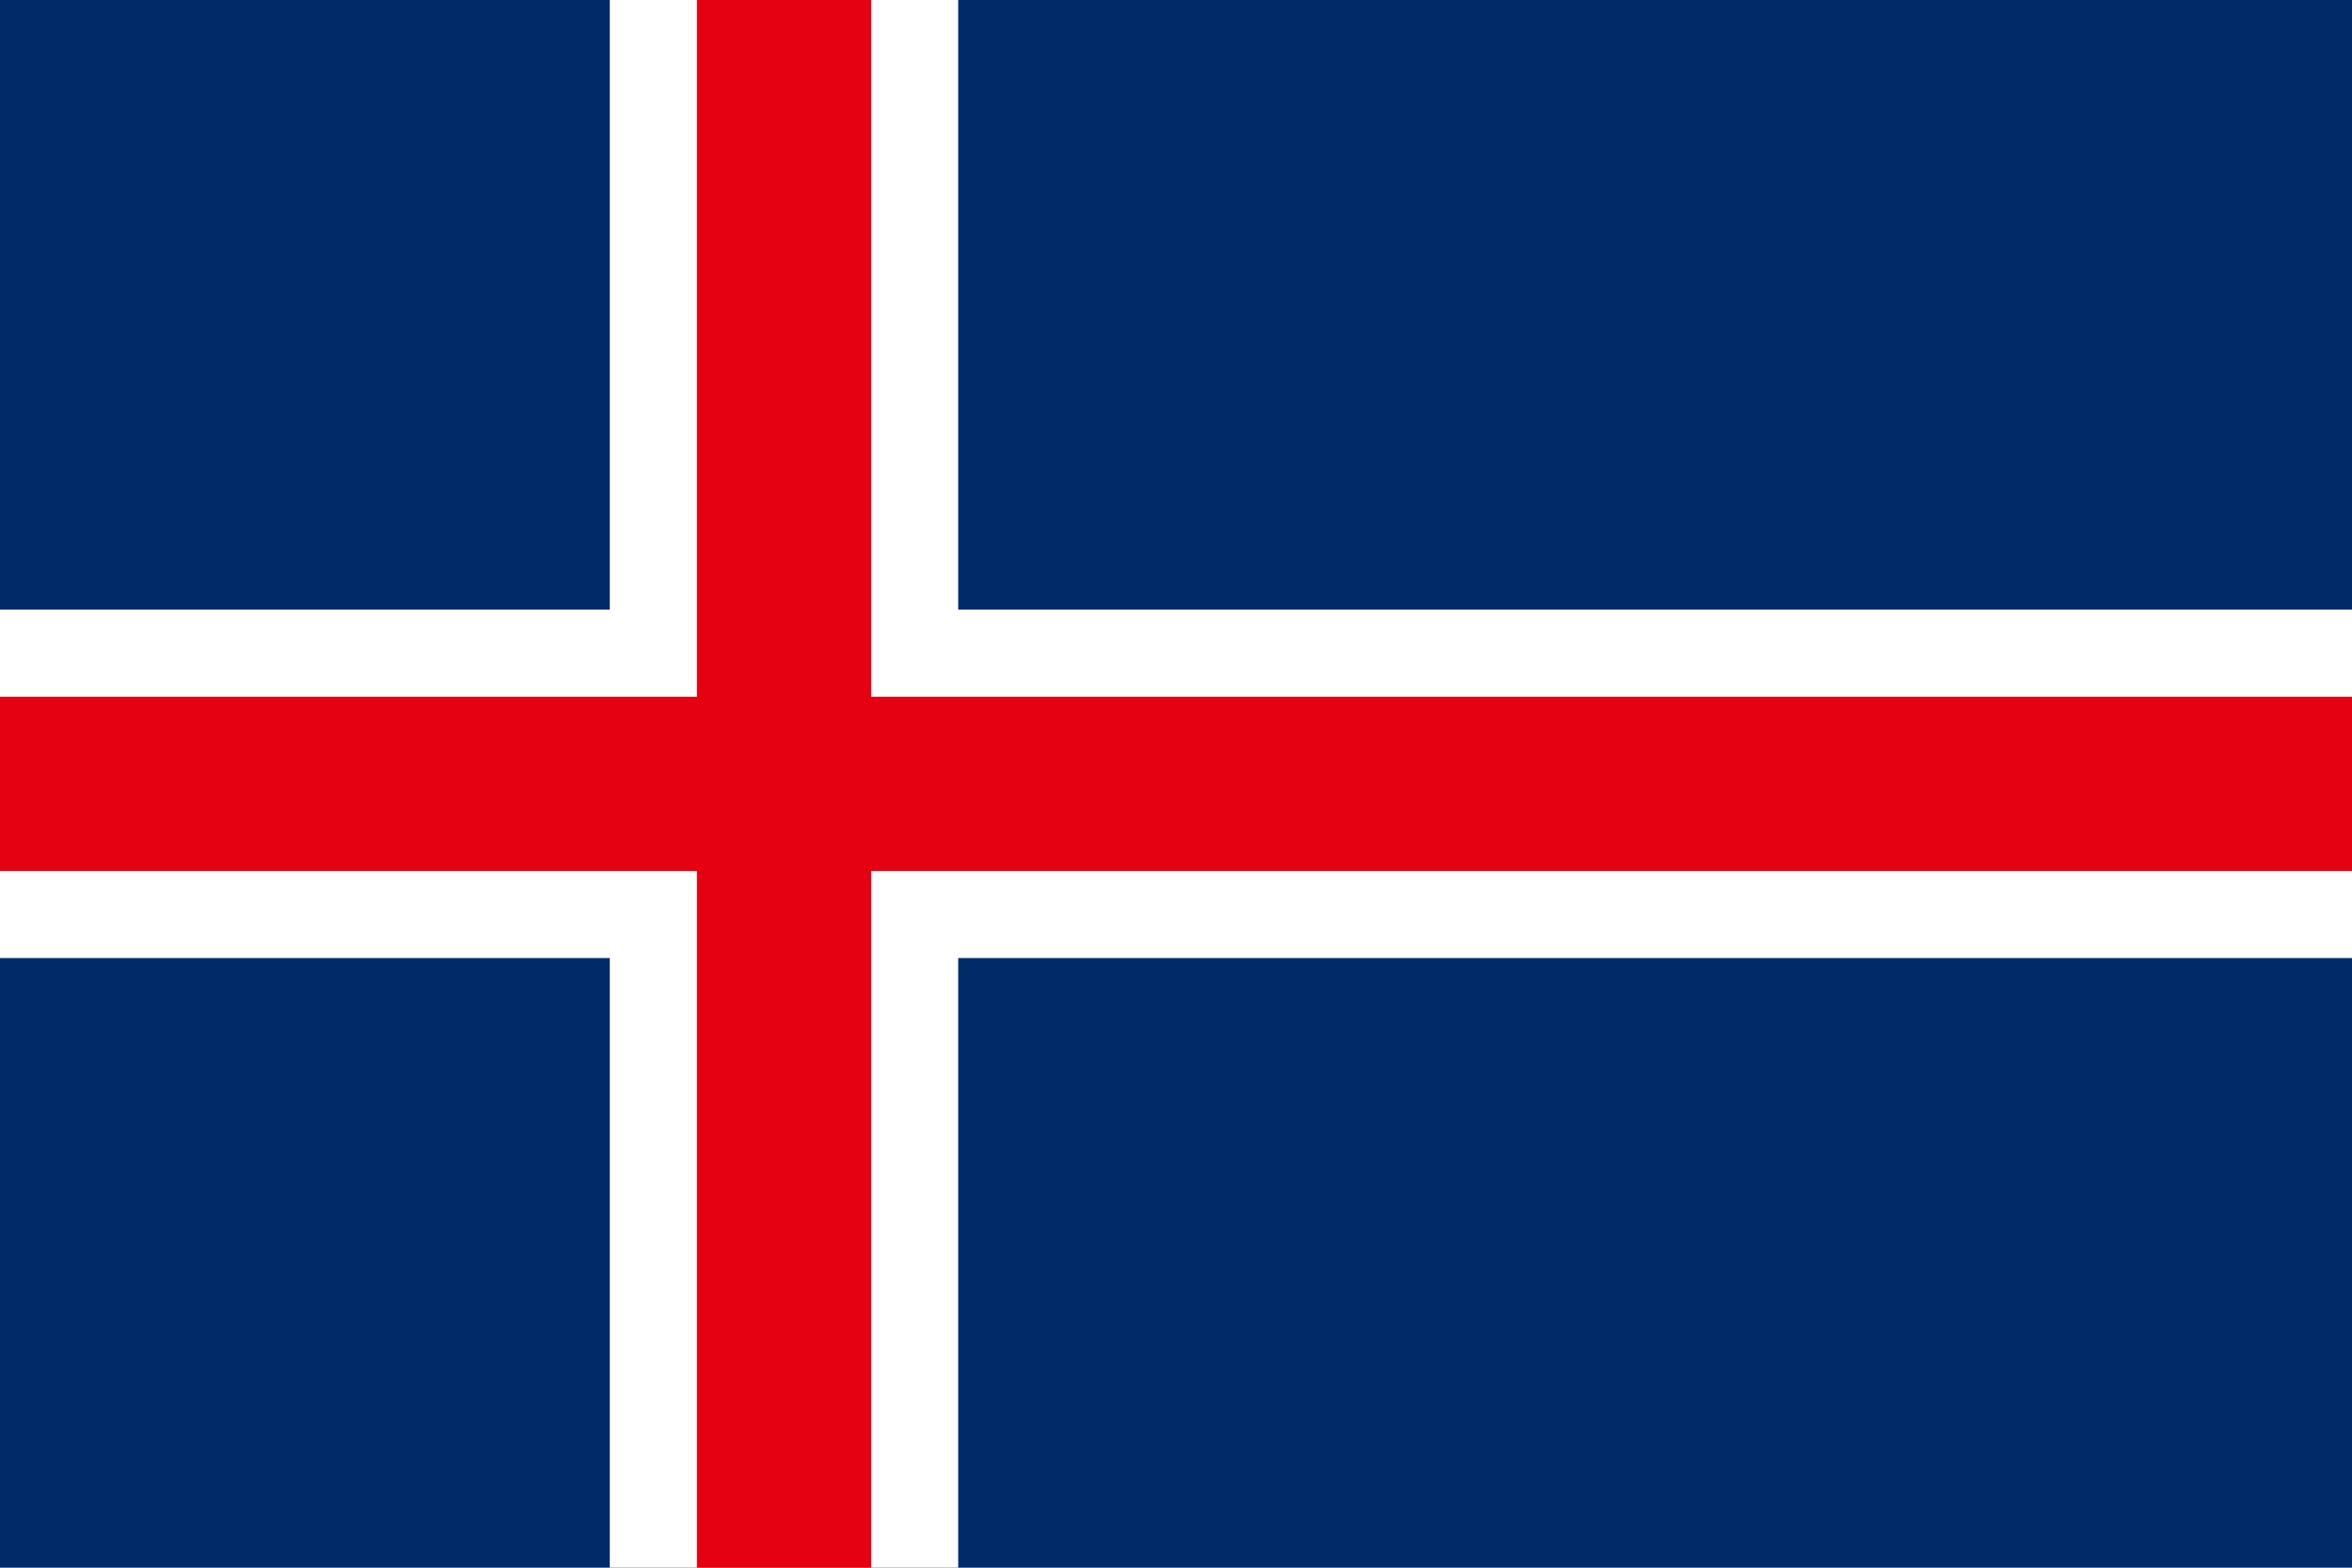
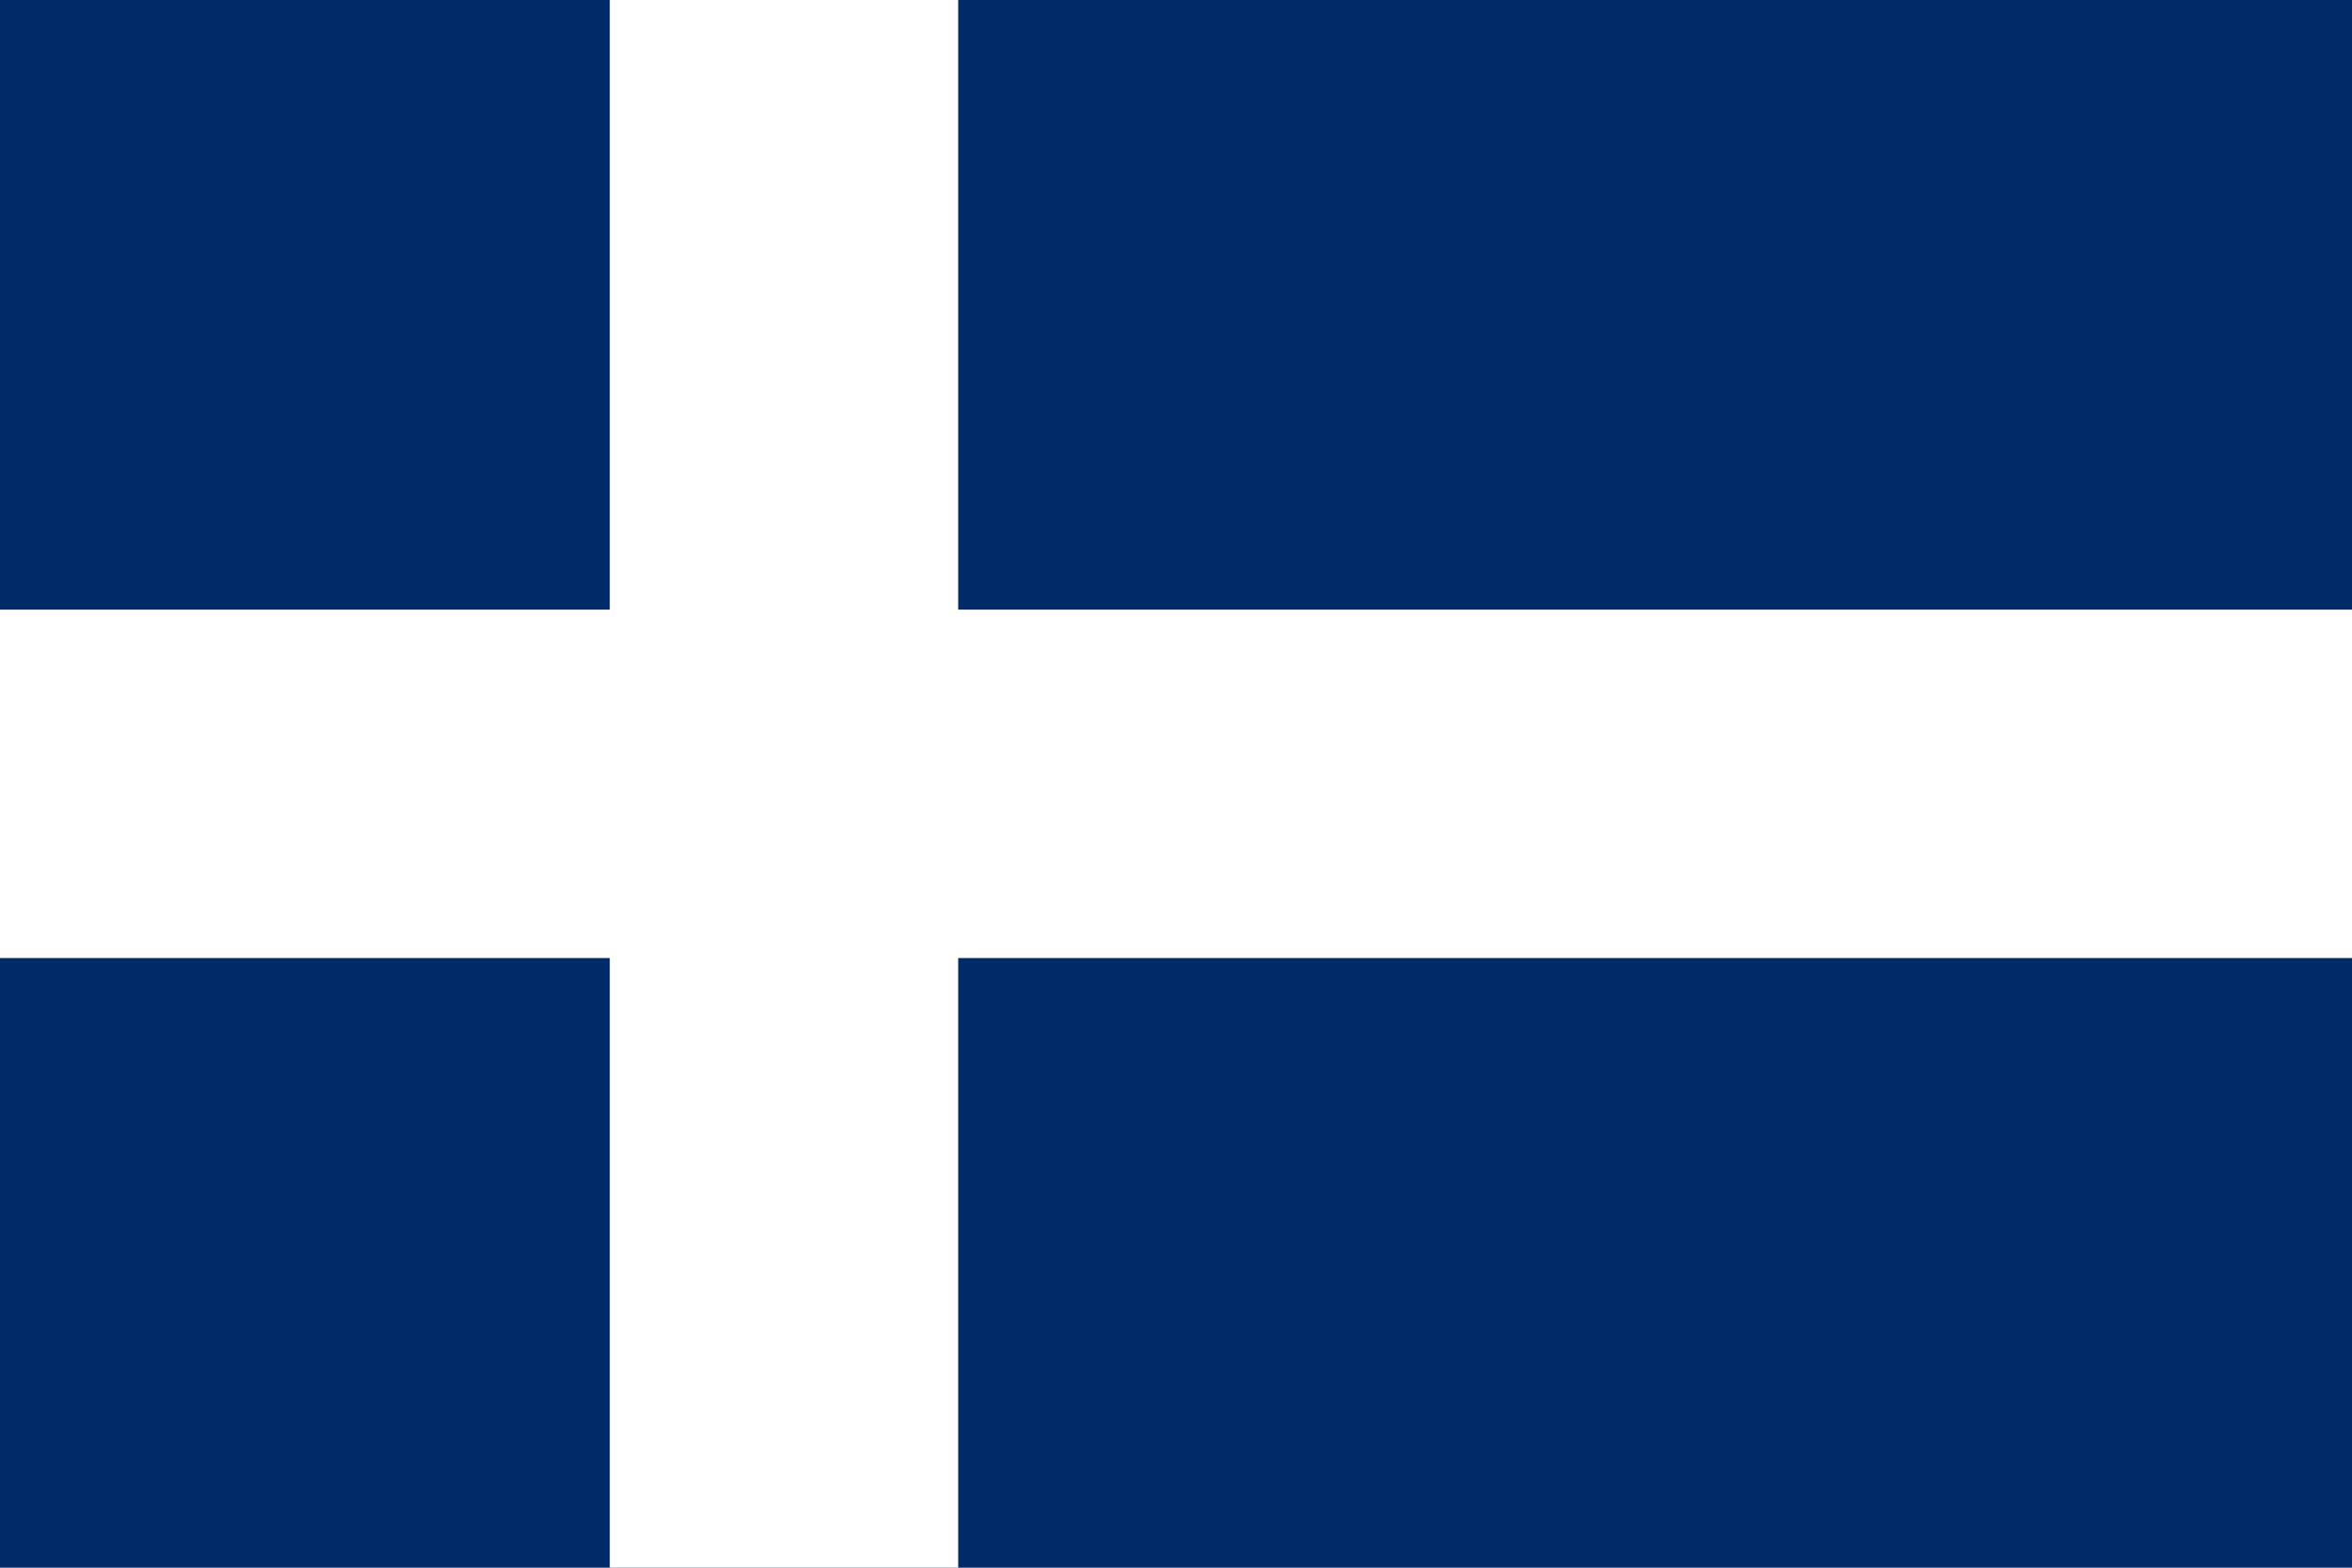
<svg xmlns="http://www.w3.org/2000/svg" id="_色修正" viewBox="0 0 900 600">
  <defs>
    <style>.cls-1{fill:#e50012;}.cls-1,.cls-2,.cls-3{stroke-width:0px;}.cls-2{fill:#fff;}.cls-3{fill:#002b69;}</style>
  </defs>
  <path class="cls-3" d="M0,0h900v600H0" />
  <path class="cls-2" d="M233.33,0h133.33v600h-133.33M0,233.33h900v133.33H0" />
-   <path class="cls-1" d="M266.67,0h66.67v600h-66.67M0,266.67h900v66.67H0" />
</svg>